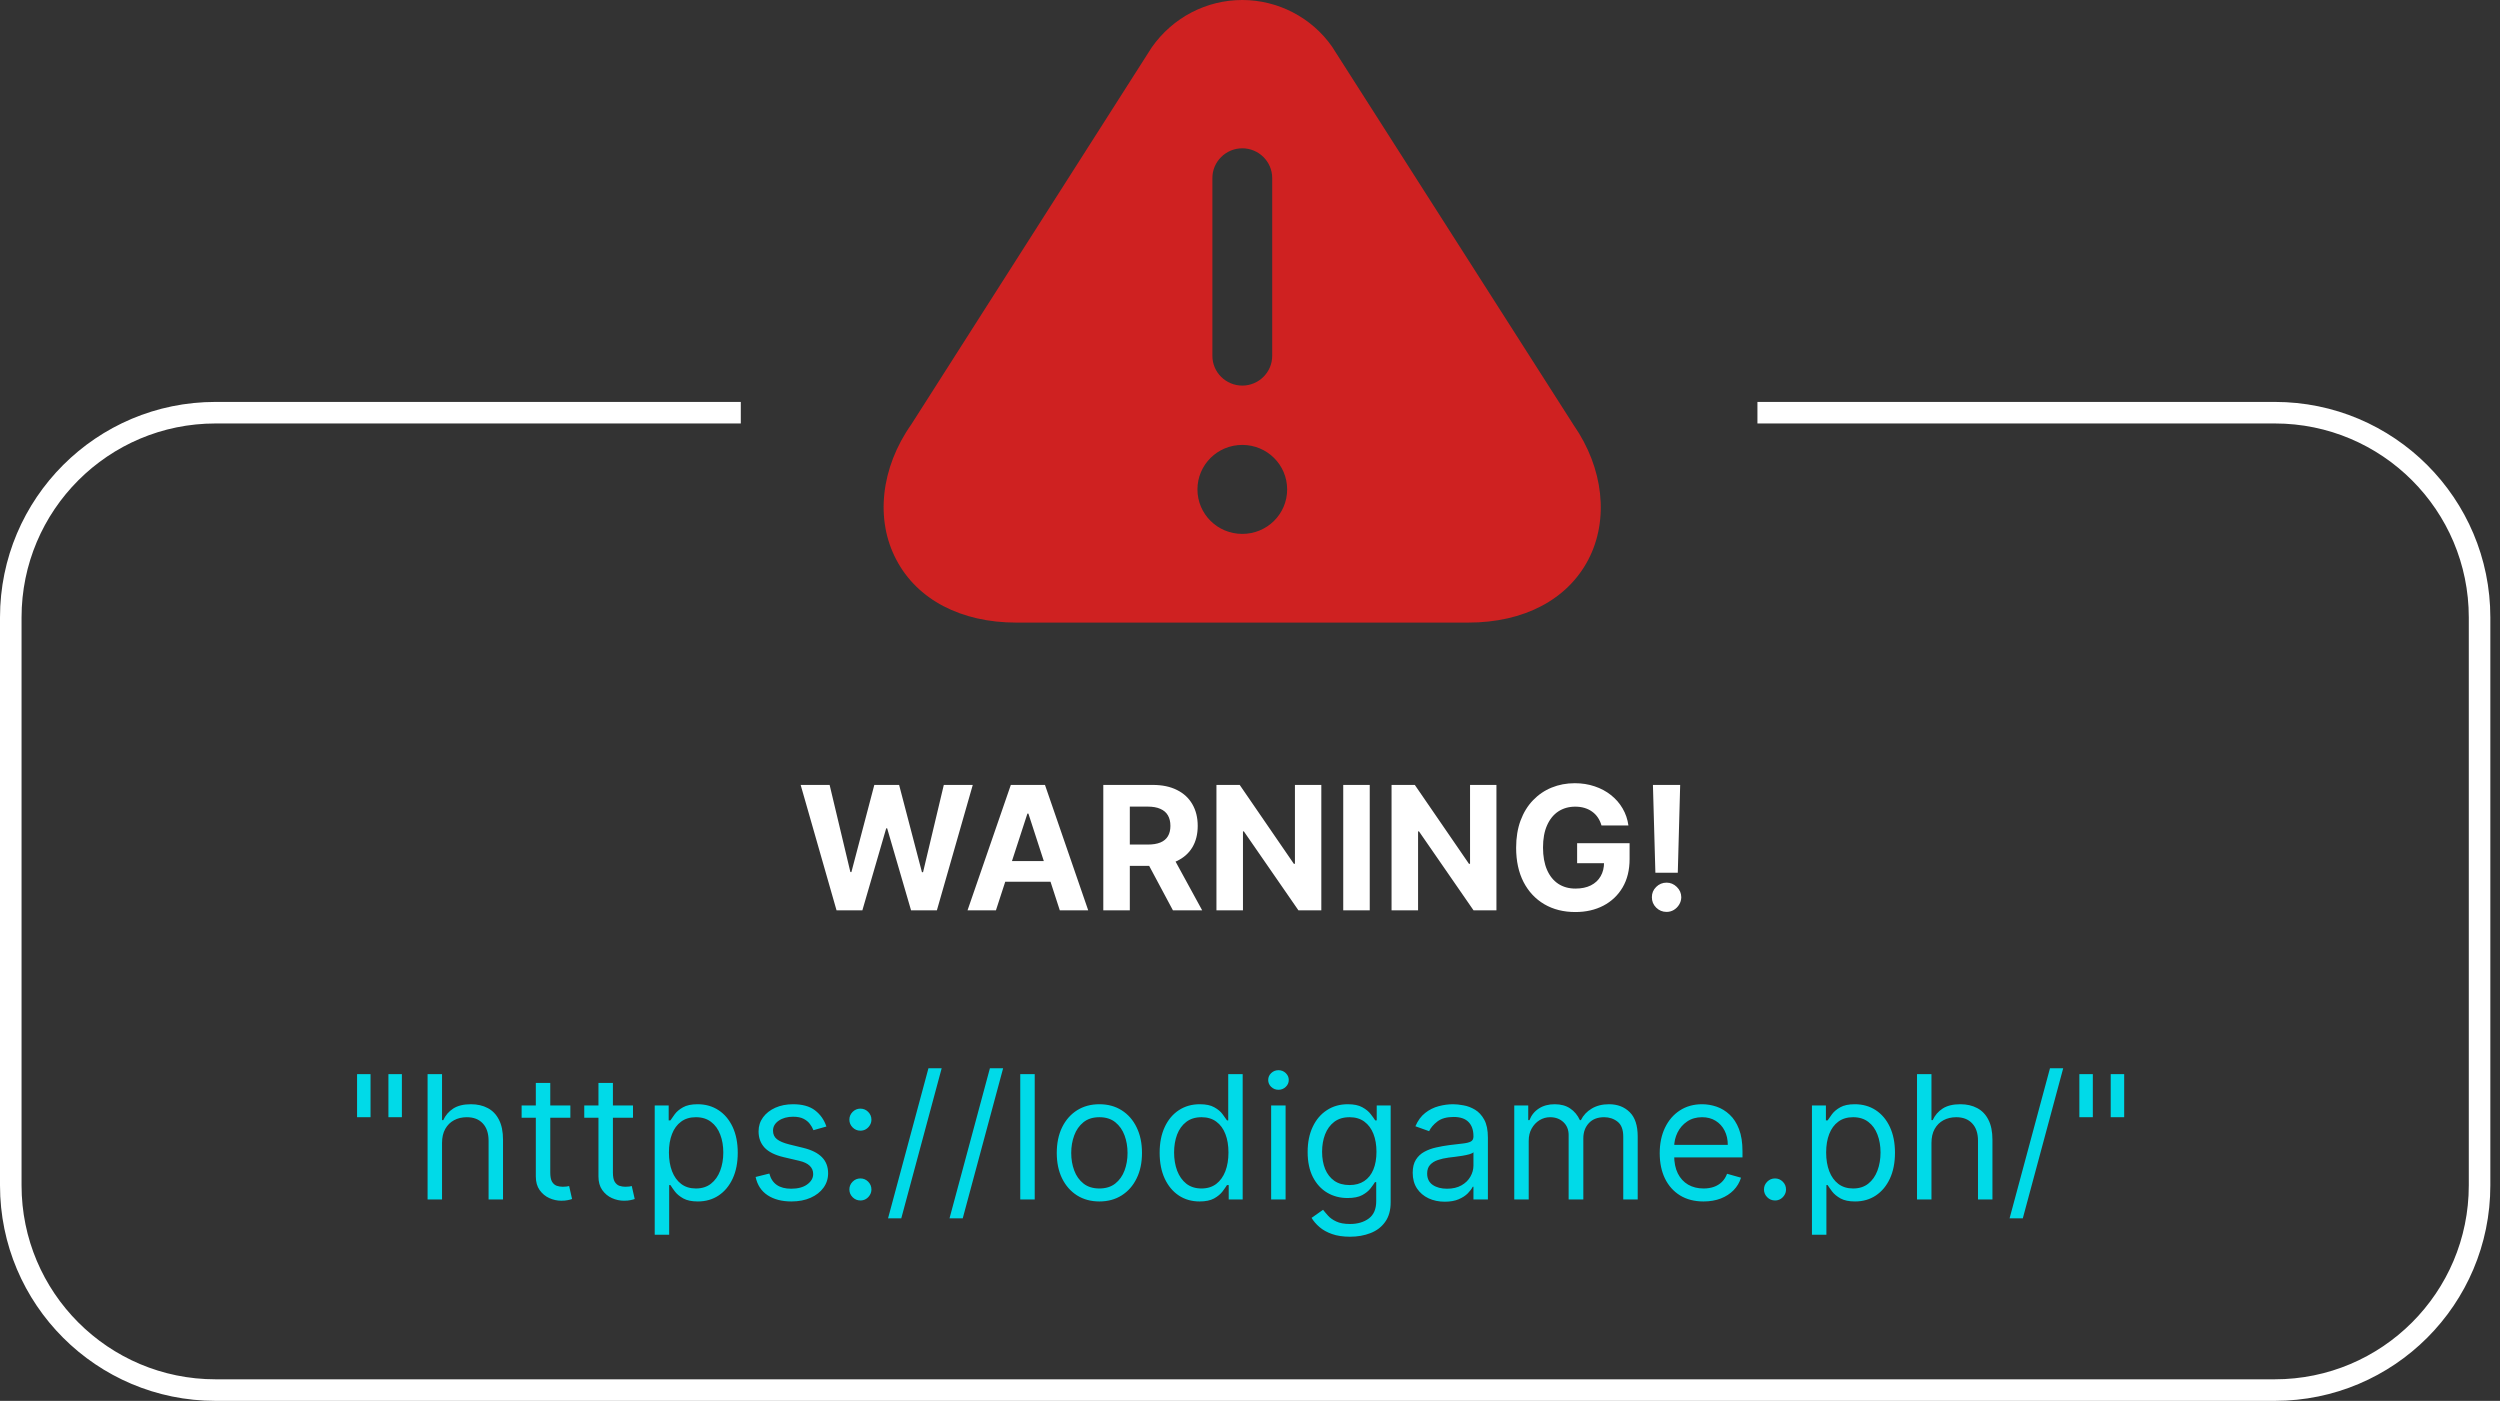
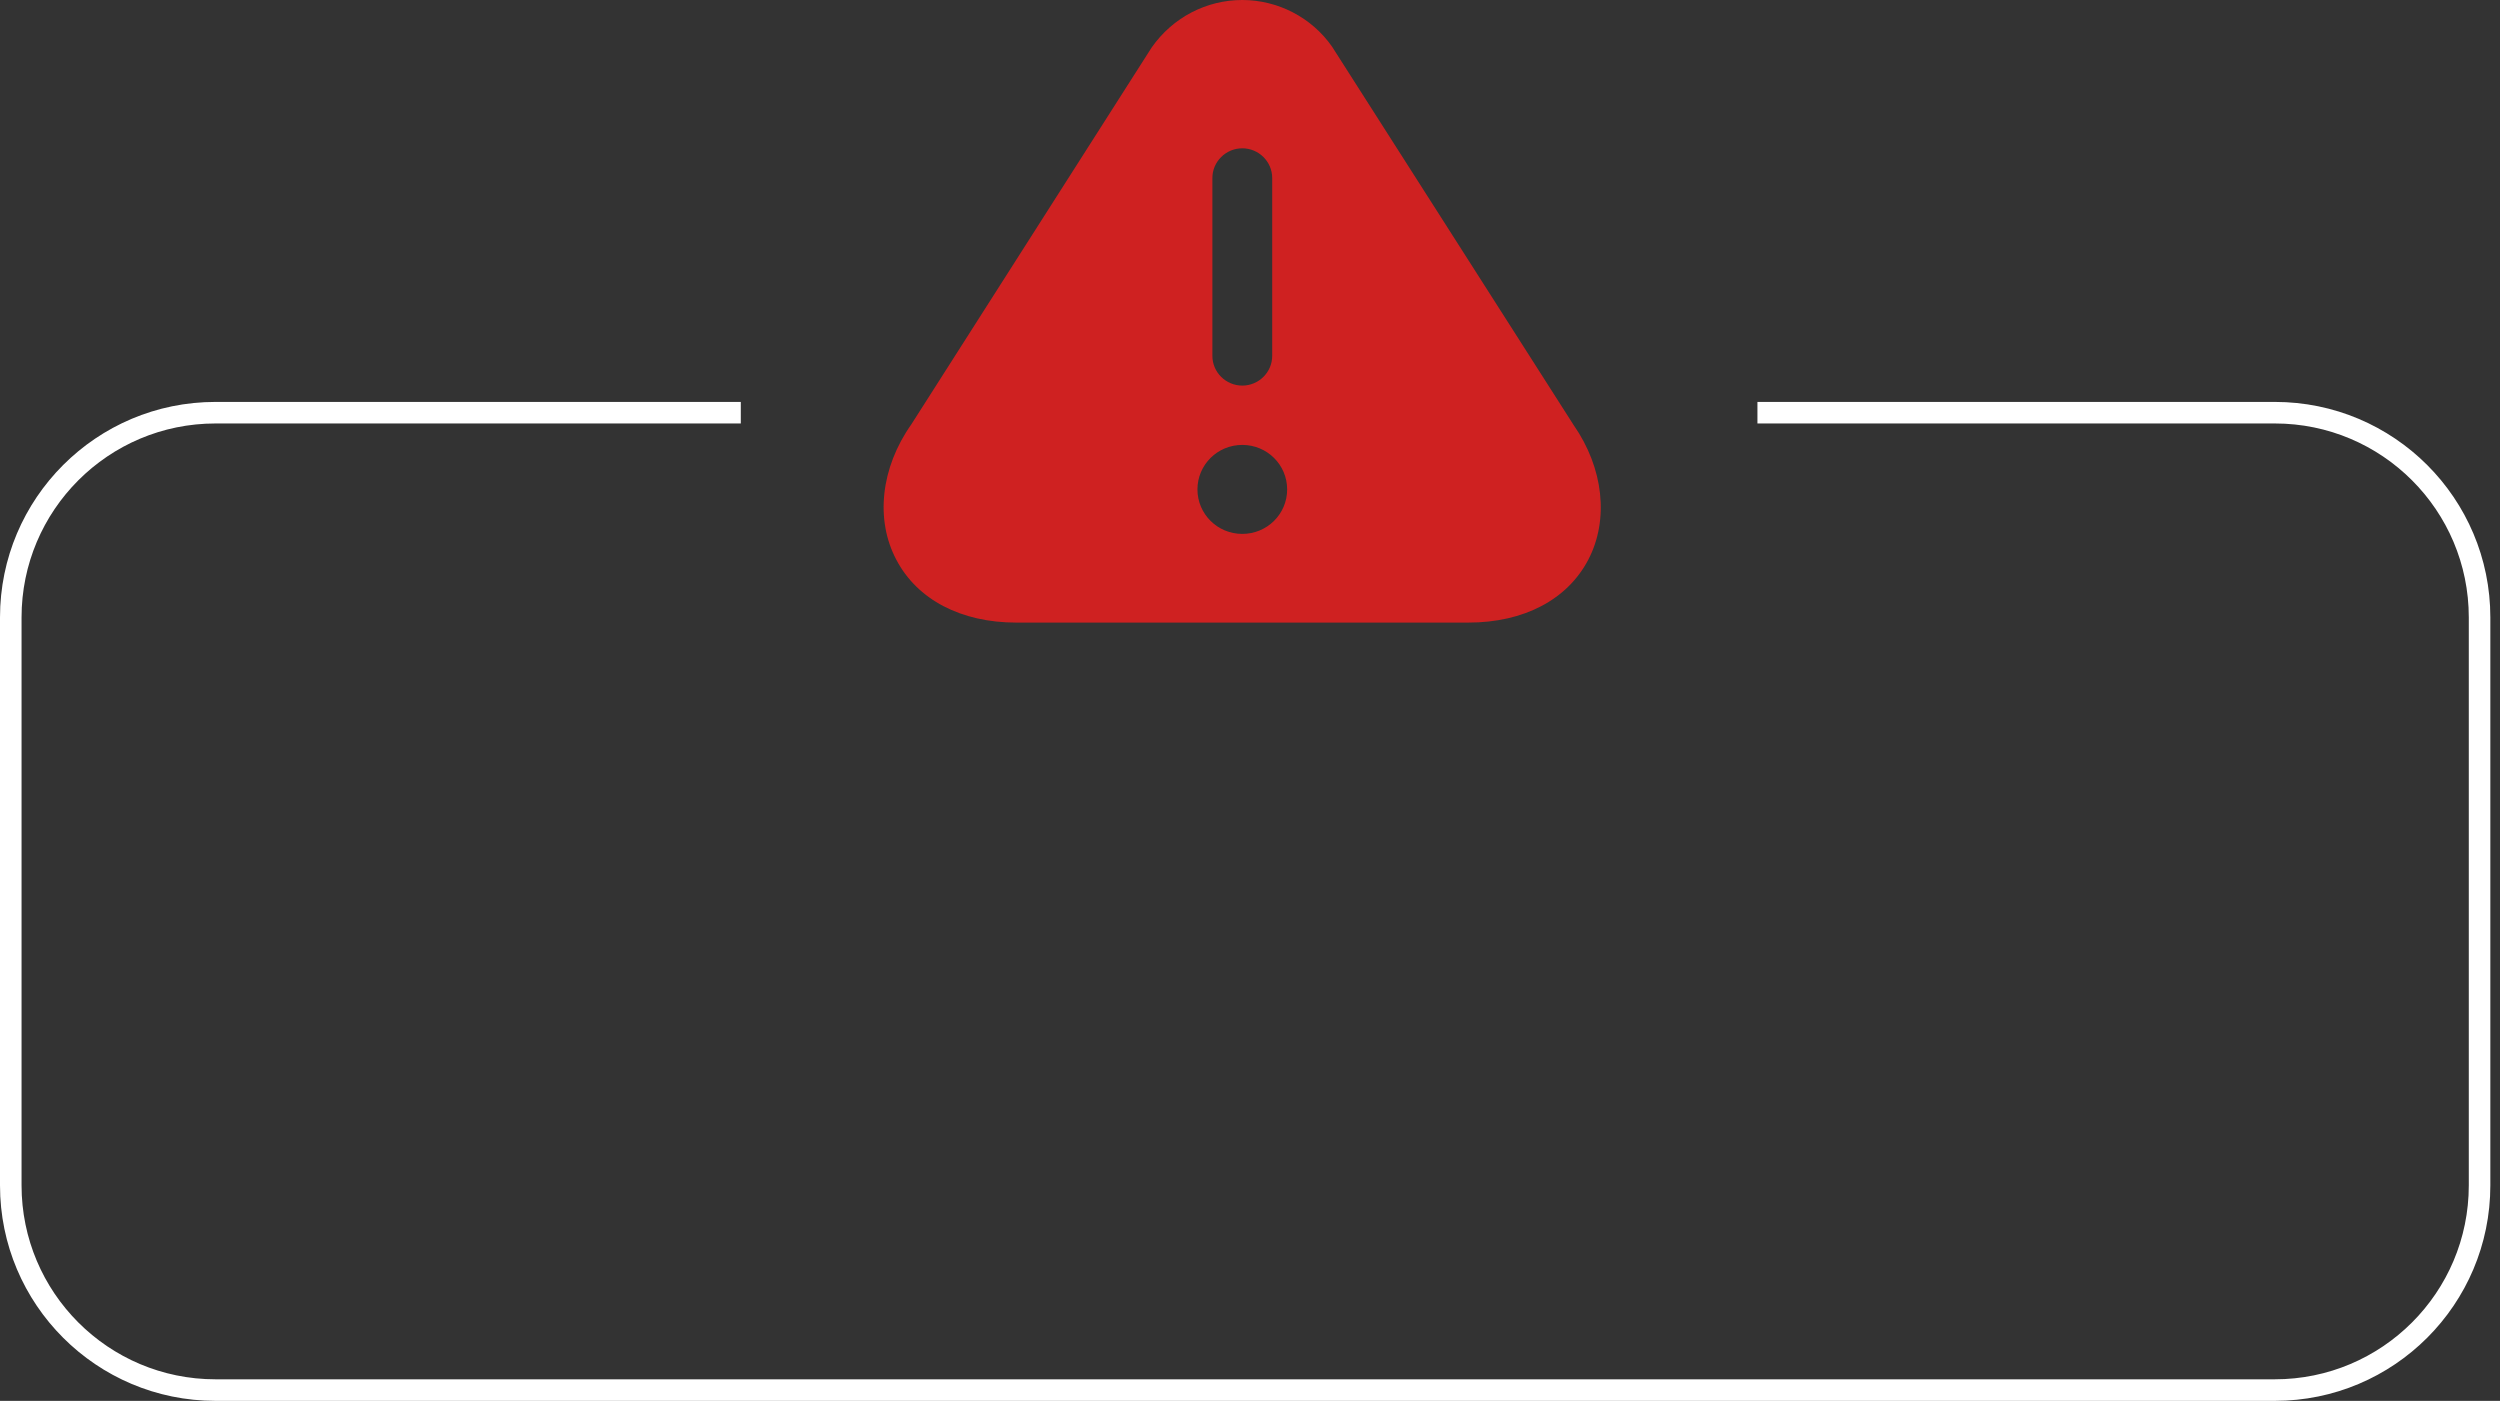
<svg xmlns="http://www.w3.org/2000/svg" width="232" height="130" viewBox="0 0 232 130" fill="none">
  <rect x="0" y="0" width="232" height="130" fill="#333333" stroke="none" />
-   <path d="M77.631 84.478L74.301 72.841H76.989L78.915 80.926H79.011L81.136 72.841H83.438L85.557 80.943H85.659L87.585 72.841H90.273L86.943 84.478H84.546L82.329 76.87H82.239L80.028 84.478H77.631ZM92.423 84.478H89.787L93.804 72.841H96.974L100.986 84.478H98.349L95.435 75.5H95.344L92.423 84.478ZM92.258 79.904H98.486V81.824H92.258V79.904ZM102.386 84.478V72.841H106.977C107.856 72.841 108.606 72.998 109.227 73.313C109.852 73.623 110.328 74.065 110.653 74.637C110.983 75.205 111.148 75.873 111.148 76.642C111.148 77.415 110.981 78.08 110.648 78.637C110.314 79.19 109.831 79.614 109.199 79.909C108.57 80.205 107.809 80.353 106.915 80.353H103.841V78.375H106.517C106.987 78.375 107.377 78.311 107.688 78.182C107.998 78.053 108.229 77.86 108.381 77.603C108.536 77.345 108.614 77.025 108.614 76.642C108.614 76.256 108.536 75.93 108.381 75.665C108.229 75.4 107.996 75.199 107.682 75.063C107.371 74.923 106.979 74.853 106.506 74.853H104.847V84.478H102.386ZM108.67 79.182L111.562 84.478H108.847L106.017 79.182H108.67ZM122.619 72.841V84.478H120.494L115.432 77.154H115.347V84.478H112.886V72.841H115.045L120.068 80.159H120.17V72.841H122.619ZM127.112 72.841V84.478H124.652V72.841H127.112ZM138.869 72.841V84.478H136.744L131.682 77.154H131.597V84.478H129.136V72.841H131.295L136.318 80.159H136.42V72.841H138.869ZM148.618 76.603C148.538 76.326 148.427 76.082 148.283 75.87C148.139 75.654 147.963 75.472 147.754 75.324C147.55 75.173 147.315 75.057 147.05 74.978C146.788 74.898 146.499 74.858 146.18 74.858C145.586 74.858 145.063 75.006 144.612 75.301C144.165 75.597 143.817 76.027 143.567 76.591C143.317 77.152 143.192 77.837 143.192 78.648C143.192 79.459 143.315 80.148 143.561 80.716C143.807 81.284 144.156 81.718 144.607 82.017C145.057 82.313 145.589 82.46 146.203 82.46C146.76 82.46 147.235 82.362 147.629 82.165C148.027 81.964 148.33 81.682 148.538 81.318C148.75 80.955 148.857 80.525 148.857 80.029L149.357 80.103H146.357V78.25H151.226V79.716C151.226 80.739 151.01 81.618 150.578 82.353C150.146 83.084 149.552 83.648 148.794 84.046C148.036 84.44 147.169 84.637 146.192 84.637C145.101 84.637 144.143 84.396 143.317 83.915C142.491 83.43 141.847 82.743 141.385 81.853C140.927 80.959 140.697 79.898 140.697 78.671C140.697 77.728 140.834 76.887 141.107 76.148C141.383 75.406 141.769 74.777 142.266 74.262C142.762 73.746 143.339 73.354 143.999 73.085C144.658 72.817 145.372 72.682 146.141 72.682C146.8 72.682 147.413 72.779 147.982 72.972C148.55 73.161 149.054 73.43 149.493 73.779C149.936 74.127 150.298 74.542 150.578 75.023C150.858 75.5 151.038 76.027 151.118 76.603H148.618ZM155.92 72.841L155.699 80.989H153.619L153.392 72.841H155.92ZM154.659 84.625C154.284 84.625 153.962 84.493 153.693 84.228C153.424 83.959 153.292 83.637 153.295 83.262C153.292 82.89 153.424 82.572 153.693 82.307C153.962 82.042 154.284 81.909 154.659 81.909C155.019 81.909 155.335 82.042 155.608 82.307C155.881 82.572 156.019 82.89 156.023 83.262C156.019 83.512 155.953 83.741 155.824 83.949C155.699 84.154 155.534 84.318 155.33 84.443C155.125 84.565 154.902 84.625 154.659 84.625Z" fill="white" />
-   <path d="M34.386 99.677V103.677H33.136V99.677H34.386ZM37.295 99.677V103.677H36.045V99.677H37.295ZM41.021 106.063V111.313H39.68V99.677H41.021V103.95H41.135C41.34 103.499 41.646 103.141 42.055 102.876C42.468 102.607 43.017 102.473 43.703 102.473C44.298 102.473 44.819 102.592 45.266 102.831C45.713 103.065 46.059 103.427 46.305 103.916C46.555 104.401 46.68 105.018 46.68 105.768V111.313H45.34V105.859C45.34 105.166 45.16 104.63 44.8 104.251C44.444 103.868 43.949 103.677 43.317 103.677C42.877 103.677 42.483 103.77 42.135 103.956C41.79 104.141 41.517 104.412 41.317 104.768C41.12 105.124 41.021 105.556 41.021 106.063ZM52.929 102.586V103.723H48.406V102.586H52.929ZM49.724 100.495H51.065V108.813C51.065 109.192 51.12 109.476 51.23 109.666C51.344 109.851 51.488 109.976 51.662 110.041C51.84 110.101 52.028 110.132 52.224 110.132C52.372 110.132 52.493 110.124 52.588 110.109C52.683 110.09 52.758 110.075 52.815 110.063L53.088 111.268C52.997 111.302 52.87 111.336 52.707 111.37C52.544 111.408 52.338 111.427 52.088 111.427C51.709 111.427 51.338 111.346 50.974 111.183C50.615 111.02 50.315 110.772 50.077 110.438C49.842 110.105 49.724 109.685 49.724 109.177V100.495ZM58.742 102.586V103.723H54.219V102.586H58.742ZM55.537 100.495H56.878V108.813C56.878 109.192 56.933 109.476 57.043 109.666C57.156 109.851 57.3 109.976 57.474 110.041C57.653 110.101 57.84 110.132 58.037 110.132C58.185 110.132 58.306 110.124 58.401 110.109C58.495 110.09 58.571 110.075 58.628 110.063L58.901 111.268C58.81 111.302 58.683 111.336 58.52 111.37C58.357 111.408 58.151 111.427 57.901 111.427C57.522 111.427 57.151 111.346 56.787 111.183C56.427 111.02 56.128 110.772 55.889 110.438C55.654 110.105 55.537 109.685 55.537 109.177V100.495ZM60.758 114.586V102.586H62.054V103.973H62.213C62.312 103.821 62.448 103.628 62.622 103.393C62.8 103.154 63.054 102.942 63.383 102.757C63.717 102.567 64.168 102.473 64.736 102.473C65.471 102.473 66.118 102.656 66.679 103.024C67.24 103.391 67.677 103.912 67.992 104.586C68.306 105.26 68.463 106.056 68.463 106.973C68.463 107.897 68.306 108.698 67.992 109.376C67.677 110.05 67.242 110.573 66.685 110.944C66.128 111.312 65.486 111.495 64.758 111.495C64.198 111.495 63.749 111.402 63.412 111.217C63.075 111.027 62.815 110.813 62.633 110.575C62.452 110.332 62.312 110.132 62.213 109.973H62.099V114.586H60.758ZM62.077 106.95C62.077 107.609 62.173 108.19 62.367 108.694C62.56 109.194 62.842 109.586 63.213 109.87C63.584 110.151 64.039 110.291 64.577 110.291C65.137 110.291 65.605 110.143 65.98 109.848C66.359 109.548 66.643 109.147 66.832 108.643C67.026 108.135 67.122 107.571 67.122 106.95C67.122 106.336 67.028 105.783 66.838 105.291C66.653 104.795 66.37 104.402 65.992 104.115C65.617 103.823 65.145 103.677 64.577 103.677C64.031 103.677 63.573 103.815 63.202 104.092C62.831 104.365 62.55 104.747 62.361 105.24C62.171 105.728 62.077 106.298 62.077 106.95ZM76.69 104.541L75.486 104.882C75.41 104.681 75.298 104.486 75.151 104.296C75.007 104.103 74.81 103.944 74.56 103.819C74.31 103.694 73.99 103.632 73.599 103.632C73.065 103.632 72.62 103.755 72.264 104.001C71.912 104.243 71.736 104.552 71.736 104.927C71.736 105.26 71.857 105.524 72.099 105.717C72.342 105.91 72.721 106.071 73.236 106.2L74.531 106.518C75.312 106.707 75.893 106.997 76.276 107.387C76.658 107.774 76.849 108.272 76.849 108.882C76.849 109.382 76.706 109.829 76.418 110.223C76.133 110.617 75.736 110.927 75.224 111.154C74.713 111.382 74.118 111.495 73.44 111.495C72.55 111.495 71.813 111.302 71.23 110.916C70.647 110.529 70.278 109.965 70.122 109.223L71.395 108.904C71.516 109.374 71.745 109.726 72.082 109.961C72.423 110.196 72.868 110.313 73.418 110.313C74.043 110.313 74.539 110.181 74.906 109.916C75.278 109.647 75.463 109.325 75.463 108.95C75.463 108.647 75.357 108.393 75.145 108.188C74.933 107.98 74.607 107.825 74.168 107.723L72.713 107.382C71.914 107.192 71.327 106.899 70.952 106.501C70.581 106.099 70.395 105.598 70.395 104.995C70.395 104.503 70.533 104.067 70.81 103.688C71.09 103.31 71.471 103.012 71.952 102.796C72.437 102.581 72.986 102.473 73.599 102.473C74.463 102.473 75.141 102.662 75.633 103.041C76.13 103.42 76.482 103.92 76.69 104.541ZM79.845 111.404C79.565 111.404 79.324 111.304 79.124 111.103C78.923 110.902 78.822 110.662 78.822 110.382C78.822 110.101 78.923 109.861 79.124 109.66C79.324 109.459 79.565 109.359 79.845 109.359C80.126 109.359 80.366 109.459 80.567 109.66C80.767 109.861 80.868 110.101 80.868 110.382C80.868 110.567 80.82 110.738 80.726 110.893C80.635 111.048 80.512 111.173 80.356 111.268C80.205 111.359 80.035 111.404 79.845 111.404ZM79.845 104.927C79.565 104.927 79.324 104.827 79.124 104.626C78.923 104.425 78.822 104.185 78.822 103.904C78.822 103.624 78.923 103.384 79.124 103.183C79.324 102.982 79.565 102.882 79.845 102.882C80.126 102.882 80.366 102.982 80.567 103.183C80.767 103.384 80.868 103.624 80.868 103.904C80.868 104.09 80.82 104.26 80.726 104.416C80.635 104.571 80.512 104.696 80.356 104.791C80.205 104.882 80.035 104.927 79.845 104.927ZM87.388 99.132L83.638 113.063H82.41L86.16 99.132H87.388ZM93.091 99.132L89.341 113.063H88.114L91.864 99.132H93.091ZM96.021 99.677V111.313H94.68V99.677H96.021ZM102.023 111.495C101.235 111.495 100.544 111.308 99.949 110.933C99.358 110.558 98.896 110.033 98.562 109.359C98.233 108.685 98.068 107.897 98.068 106.995C98.068 106.086 98.233 105.293 98.562 104.615C98.896 103.937 99.358 103.41 99.949 103.035C100.544 102.66 101.235 102.473 102.023 102.473C102.811 102.473 103.5 102.66 104.091 103.035C104.686 103.41 105.148 103.937 105.477 104.615C105.811 105.293 105.977 106.086 105.977 106.995C105.977 107.897 105.811 108.685 105.477 109.359C105.148 110.033 104.686 110.558 104.091 110.933C103.5 111.308 102.811 111.495 102.023 111.495ZM102.023 110.291C102.621 110.291 103.114 110.137 103.5 109.831C103.886 109.524 104.172 109.12 104.358 108.62C104.544 108.12 104.636 107.579 104.636 106.995C104.636 106.412 104.544 105.868 104.358 105.365C104.172 104.861 103.886 104.454 103.5 104.143C103.114 103.832 102.621 103.677 102.023 103.677C101.424 103.677 100.932 103.832 100.545 104.143C100.159 104.454 99.873 104.861 99.688 105.365C99.502 105.868 99.409 106.412 99.409 106.995C99.409 107.579 99.502 108.12 99.688 108.62C99.873 109.12 100.159 109.524 100.545 109.831C100.932 110.137 101.424 110.291 102.023 110.291ZM111.32 111.495C110.592 111.495 109.95 111.312 109.393 110.944C108.837 110.573 108.401 110.05 108.087 109.376C107.772 108.698 107.615 107.897 107.615 106.973C107.615 106.056 107.772 105.26 108.087 104.586C108.401 103.912 108.839 103.391 109.399 103.024C109.96 102.656 110.607 102.473 111.342 102.473C111.911 102.473 112.359 102.567 112.689 102.757C113.022 102.942 113.276 103.154 113.45 103.393C113.628 103.628 113.767 103.821 113.865 103.973H113.979V99.677H115.32V111.313H114.024V109.973H113.865C113.767 110.132 113.626 110.332 113.445 110.575C113.263 110.813 113.003 111.027 112.666 111.217C112.329 111.402 111.88 111.495 111.32 111.495ZM111.501 110.291C112.039 110.291 112.494 110.151 112.865 109.87C113.236 109.586 113.518 109.194 113.712 108.694C113.905 108.19 114.001 107.609 114.001 106.95C114.001 106.298 113.907 105.728 113.717 105.24C113.528 104.747 113.248 104.365 112.876 104.092C112.505 103.815 112.047 103.677 111.501 103.677C110.933 103.677 110.46 103.823 110.081 104.115C109.706 104.402 109.424 104.795 109.234 105.291C109.049 105.783 108.956 106.336 108.956 106.95C108.956 107.571 109.051 108.135 109.24 108.643C109.433 109.147 109.717 109.548 110.092 109.848C110.471 110.143 110.941 110.291 111.501 110.291ZM117.962 111.313V102.586H119.303V111.313H117.962ZM118.643 101.132C118.382 101.132 118.157 101.043 117.967 100.865C117.782 100.687 117.689 100.473 117.689 100.223C117.689 99.973 117.782 99.759 117.967 99.581C118.157 99.403 118.382 99.314 118.643 99.314C118.905 99.314 119.128 99.403 119.314 99.581C119.503 99.759 119.598 99.973 119.598 100.223C119.598 100.473 119.503 100.687 119.314 100.865C119.128 101.043 118.905 101.132 118.643 101.132ZM125.281 114.768C124.634 114.768 124.077 114.685 123.611 114.518C123.145 114.355 122.757 114.139 122.446 113.87C122.139 113.605 121.895 113.321 121.713 113.018L122.781 112.268C122.902 112.427 123.056 112.609 123.241 112.813C123.427 113.022 123.681 113.202 124.003 113.353C124.329 113.509 124.755 113.586 125.281 113.586C125.986 113.586 126.567 113.416 127.026 113.075C127.484 112.734 127.713 112.2 127.713 111.473V109.7H127.599C127.501 109.859 127.361 110.056 127.179 110.291C127.001 110.522 126.743 110.728 126.406 110.91C126.073 111.088 125.622 111.177 125.054 111.177C124.349 111.177 123.717 111.01 123.156 110.677C122.599 110.344 122.158 109.859 121.832 109.223C121.51 108.586 121.349 107.813 121.349 106.904C121.349 106.01 121.507 105.232 121.821 104.569C122.135 103.902 122.573 103.387 123.134 103.024C123.694 102.656 124.342 102.473 125.077 102.473C125.645 102.473 126.096 102.567 126.429 102.757C126.766 102.942 127.024 103.154 127.202 103.393C127.384 103.628 127.524 103.821 127.622 103.973H127.759V102.586H129.054V111.563C129.054 112.313 128.884 112.923 128.543 113.393C128.205 113.867 127.751 114.213 127.179 114.433C126.611 114.656 125.978 114.768 125.281 114.768ZM125.236 109.973C125.774 109.973 126.228 109.849 126.599 109.603C126.971 109.357 127.253 109.003 127.446 108.541C127.639 108.079 127.736 107.526 127.736 106.882C127.736 106.253 127.641 105.698 127.452 105.217C127.262 104.736 126.982 104.359 126.611 104.086C126.24 103.813 125.781 103.677 125.236 103.677C124.668 103.677 124.194 103.821 123.815 104.109C123.44 104.397 123.158 104.783 122.969 105.268C122.783 105.753 122.69 106.291 122.69 106.882C122.69 107.488 122.785 108.024 122.974 108.49C123.168 108.952 123.452 109.315 123.827 109.581C124.205 109.842 124.675 109.973 125.236 109.973ZM134.077 111.518C133.524 111.518 133.022 111.414 132.571 111.206C132.12 110.993 131.762 110.688 131.497 110.291C131.232 109.889 131.099 109.404 131.099 108.836C131.099 108.336 131.198 107.931 131.395 107.62C131.592 107.306 131.855 107.06 132.185 106.882C132.514 106.704 132.878 106.571 133.276 106.484C133.677 106.393 134.08 106.321 134.486 106.268C135.016 106.2 135.446 106.149 135.776 106.115C136.109 106.077 136.351 106.014 136.503 105.927C136.658 105.84 136.736 105.688 136.736 105.473V105.427C136.736 104.867 136.582 104.431 136.276 104.12C135.973 103.81 135.512 103.654 134.895 103.654C134.255 103.654 133.753 103.795 133.389 104.075C133.026 104.355 132.77 104.654 132.622 104.973L131.349 104.518C131.577 103.988 131.88 103.575 132.259 103.279C132.641 102.98 133.058 102.772 133.509 102.654C133.963 102.533 134.41 102.473 134.849 102.473C135.13 102.473 135.452 102.507 135.815 102.575C136.183 102.639 136.537 102.774 136.878 102.978C137.223 103.183 137.509 103.492 137.736 103.904C137.963 104.317 138.077 104.87 138.077 105.563V111.313H136.736V110.132H136.668C136.577 110.321 136.425 110.524 136.213 110.74C136.001 110.956 135.719 111.139 135.366 111.291C135.014 111.442 134.584 111.518 134.077 111.518ZM134.281 110.313C134.812 110.313 135.259 110.209 135.622 110.001C135.99 109.793 136.266 109.524 136.452 109.194C136.641 108.865 136.736 108.518 136.736 108.154V106.927C136.679 106.995 136.554 107.058 136.361 107.115C136.171 107.168 135.952 107.215 135.702 107.257C135.455 107.295 135.215 107.329 134.98 107.359C134.749 107.385 134.562 107.408 134.418 107.427C134.069 107.473 133.743 107.546 133.44 107.649C133.141 107.747 132.899 107.897 132.713 108.098C132.531 108.295 132.44 108.563 132.44 108.904C132.44 109.37 132.613 109.723 132.957 109.961C133.306 110.196 133.747 110.313 134.281 110.313ZM140.524 111.313V102.586H141.82V103.95H141.933C142.115 103.484 142.409 103.122 142.814 102.865C143.219 102.603 143.706 102.473 144.274 102.473C144.85 102.473 145.329 102.603 145.712 102.865C146.098 103.122 146.399 103.484 146.615 103.95H146.706C146.929 103.499 147.265 103.141 147.712 102.876C148.159 102.607 148.695 102.473 149.32 102.473C150.1 102.473 150.738 102.717 151.234 103.206C151.731 103.69 151.979 104.446 151.979 105.473V111.313H150.638V105.473C150.638 104.829 150.462 104.368 150.109 104.092C149.757 103.815 149.342 103.677 148.865 103.677C148.251 103.677 147.776 103.863 147.439 104.234C147.102 104.601 146.933 105.067 146.933 105.632V111.313H145.57V105.336C145.57 104.84 145.409 104.44 145.087 104.137C144.765 103.831 144.35 103.677 143.842 103.677C143.494 103.677 143.168 103.77 142.865 103.956C142.566 104.141 142.323 104.399 142.138 104.728C141.956 105.054 141.865 105.431 141.865 105.859V111.313H140.524ZM158.089 111.495C157.249 111.495 156.523 111.31 155.913 110.938C155.307 110.563 154.839 110.041 154.51 109.37C154.184 108.696 154.021 107.912 154.021 107.018C154.021 106.124 154.184 105.336 154.51 104.654C154.839 103.969 155.298 103.435 155.885 103.052C156.476 102.666 157.165 102.473 157.953 102.473C158.408 102.473 158.857 102.548 159.3 102.7C159.743 102.851 160.146 103.098 160.51 103.438C160.874 103.776 161.163 104.223 161.379 104.779C161.595 105.336 161.703 106.022 161.703 106.836V107.404H154.976V106.245H160.339C160.339 105.753 160.241 105.313 160.044 104.927C159.851 104.541 159.574 104.236 159.214 104.012C158.858 103.789 158.438 103.677 157.953 103.677C157.419 103.677 156.957 103.81 156.567 104.075C156.18 104.336 155.883 104.677 155.675 105.098C155.466 105.518 155.362 105.969 155.362 106.45V107.223C155.362 107.882 155.476 108.44 155.703 108.899C155.934 109.353 156.254 109.7 156.663 109.938C157.072 110.173 157.548 110.291 158.089 110.291C158.442 110.291 158.76 110.242 159.044 110.143C159.332 110.041 159.58 109.889 159.788 109.688C159.997 109.484 160.158 109.23 160.271 108.927L161.567 109.291C161.43 109.73 161.201 110.117 160.879 110.45C160.557 110.779 160.16 111.037 159.686 111.223C159.213 111.404 158.68 111.495 158.089 111.495ZM164.72 111.404C164.44 111.404 164.199 111.304 163.999 111.103C163.798 110.902 163.697 110.662 163.697 110.382C163.697 110.101 163.798 109.861 163.999 109.66C164.199 109.459 164.44 109.359 164.72 109.359C165 109.359 165.241 109.459 165.442 109.66C165.643 109.861 165.743 110.101 165.743 110.382C165.743 110.567 165.696 110.738 165.601 110.893C165.51 111.048 165.387 111.173 165.232 111.268C165.08 111.359 164.91 111.404 164.72 111.404ZM168.149 114.586V102.586H169.445V103.973H169.604C169.702 103.821 169.839 103.628 170.013 103.393C170.191 103.154 170.445 102.942 170.774 102.757C171.107 102.567 171.558 102.473 172.126 102.473C172.861 102.473 173.509 102.656 174.07 103.024C174.63 103.391 175.068 103.912 175.382 104.586C175.696 105.26 175.854 106.056 175.854 106.973C175.854 107.897 175.696 108.698 175.382 109.376C175.068 110.05 174.632 110.573 174.075 110.944C173.518 111.312 172.876 111.495 172.149 111.495C171.589 111.495 171.14 111.402 170.803 111.217C170.465 111.027 170.206 110.813 170.024 110.575C169.842 110.332 169.702 110.132 169.604 109.973H169.49V114.586H168.149ZM169.467 106.95C169.467 107.609 169.564 108.19 169.757 108.694C169.95 109.194 170.232 109.586 170.604 109.87C170.975 110.151 171.429 110.291 171.967 110.291C172.528 110.291 172.996 110.143 173.371 109.848C173.75 109.548 174.034 109.147 174.223 108.643C174.416 108.135 174.513 107.571 174.513 106.95C174.513 106.336 174.418 105.783 174.229 105.291C174.043 104.795 173.761 104.402 173.382 104.115C173.007 103.823 172.536 103.677 171.967 103.677C171.422 103.677 170.964 103.815 170.592 104.092C170.221 104.365 169.941 104.747 169.751 105.24C169.562 105.728 169.467 106.298 169.467 106.95ZM179.24 106.063V111.313H177.899V99.677H179.24V103.95H179.354C179.558 103.499 179.865 103.141 180.274 102.876C180.687 102.607 181.236 102.473 181.922 102.473C182.517 102.473 183.037 102.592 183.484 102.831C183.931 103.065 184.278 103.427 184.524 103.916C184.774 104.401 184.899 105.018 184.899 105.768V111.313H183.558V105.859C183.558 105.166 183.378 104.63 183.018 104.251C182.662 103.868 182.168 103.677 181.536 103.677C181.096 103.677 180.702 103.77 180.354 103.956C180.009 104.141 179.736 104.412 179.536 104.768C179.339 105.124 179.24 105.556 179.24 106.063ZM191.466 99.132L187.716 113.063H186.489L190.239 99.132H191.466ZM194.214 99.677V103.677H192.964V99.677H194.214ZM197.124 99.677V103.677H195.874V99.677H197.124Z" fill="#00DAE8" />
-   <path d="M146.033 39.444L123.61 4.322C121.723 1.624 118.588 0 115.285 0C111.983 0 108.847 1.596 106.877 4.404L84.566 39.389C81.735 43.408 81.208 48.225 83.178 51.941C85.121 55.657 89.2 57.776 94.306 57.776H136.265C141.398 57.776 145.45 55.657 147.392 51.941C149.335 48.225 148.808 43.435 146.033 39.444ZM112.51 16.515C112.51 15.001 113.759 13.763 115.285 13.763C116.811 13.763 118.06 15.001 118.06 16.515V33.031C118.06 34.545 116.811 35.783 115.285 35.783C113.759 35.783 112.51 34.545 112.51 33.031V16.515ZM115.285 49.546C112.982 49.546 111.123 47.702 111.123 45.417C111.123 43.133 112.982 41.288 115.285 41.288C117.589 41.288 119.448 43.133 119.448 45.417C119.448 47.702 117.589 49.546 115.285 49.546Z" fill="#CF2121" />
+   <path d="M146.033 39.444L123.61 4.322C121.723 1.624 118.588 0 115.285 0C111.983 0 108.847 1.596 106.877 4.404L84.566 39.389C81.735 43.408 81.208 48.225 83.178 51.941C85.121 55.657 89.2 57.776 94.306 57.776H136.265C141.398 57.776 145.45 55.657 147.392 51.941C149.335 48.225 148.808 43.435 146.033 39.444M112.51 16.515C112.51 15.001 113.759 13.763 115.285 13.763C116.811 13.763 118.06 15.001 118.06 16.515V33.031C118.06 34.545 116.811 35.783 115.285 35.783C113.759 35.783 112.51 34.545 112.51 33.031V16.515ZM115.285 49.546C112.982 49.546 111.123 47.702 111.123 45.417C111.123 43.133 112.982 41.288 115.285 41.288C117.589 41.288 119.448 43.133 119.448 45.417C119.448 47.702 117.589 49.546 115.285 49.546Z" fill="#CF2121" />
  <path fill-rule="evenodd" clip-rule="evenodd" d="M68.746 37.298H20C8.954 37.298 0 46.253 0 57.298V110C0 121.046 8.954 130 20 130H211.104C222.15 130 231.104 121.046 231.104 110V57.298C231.104 46.253 222.15 37.298 211.104 37.298H163.09V39.298H211.104C221.046 39.298 229.104 47.357 229.104 57.298V110C229.104 119.941 221.046 128 211.104 128H20C10.059 128 2 119.941 2 110V57.298C2 47.357 10.059 39.298 20 39.298H68.746V37.298Z" fill="white" />
</svg>